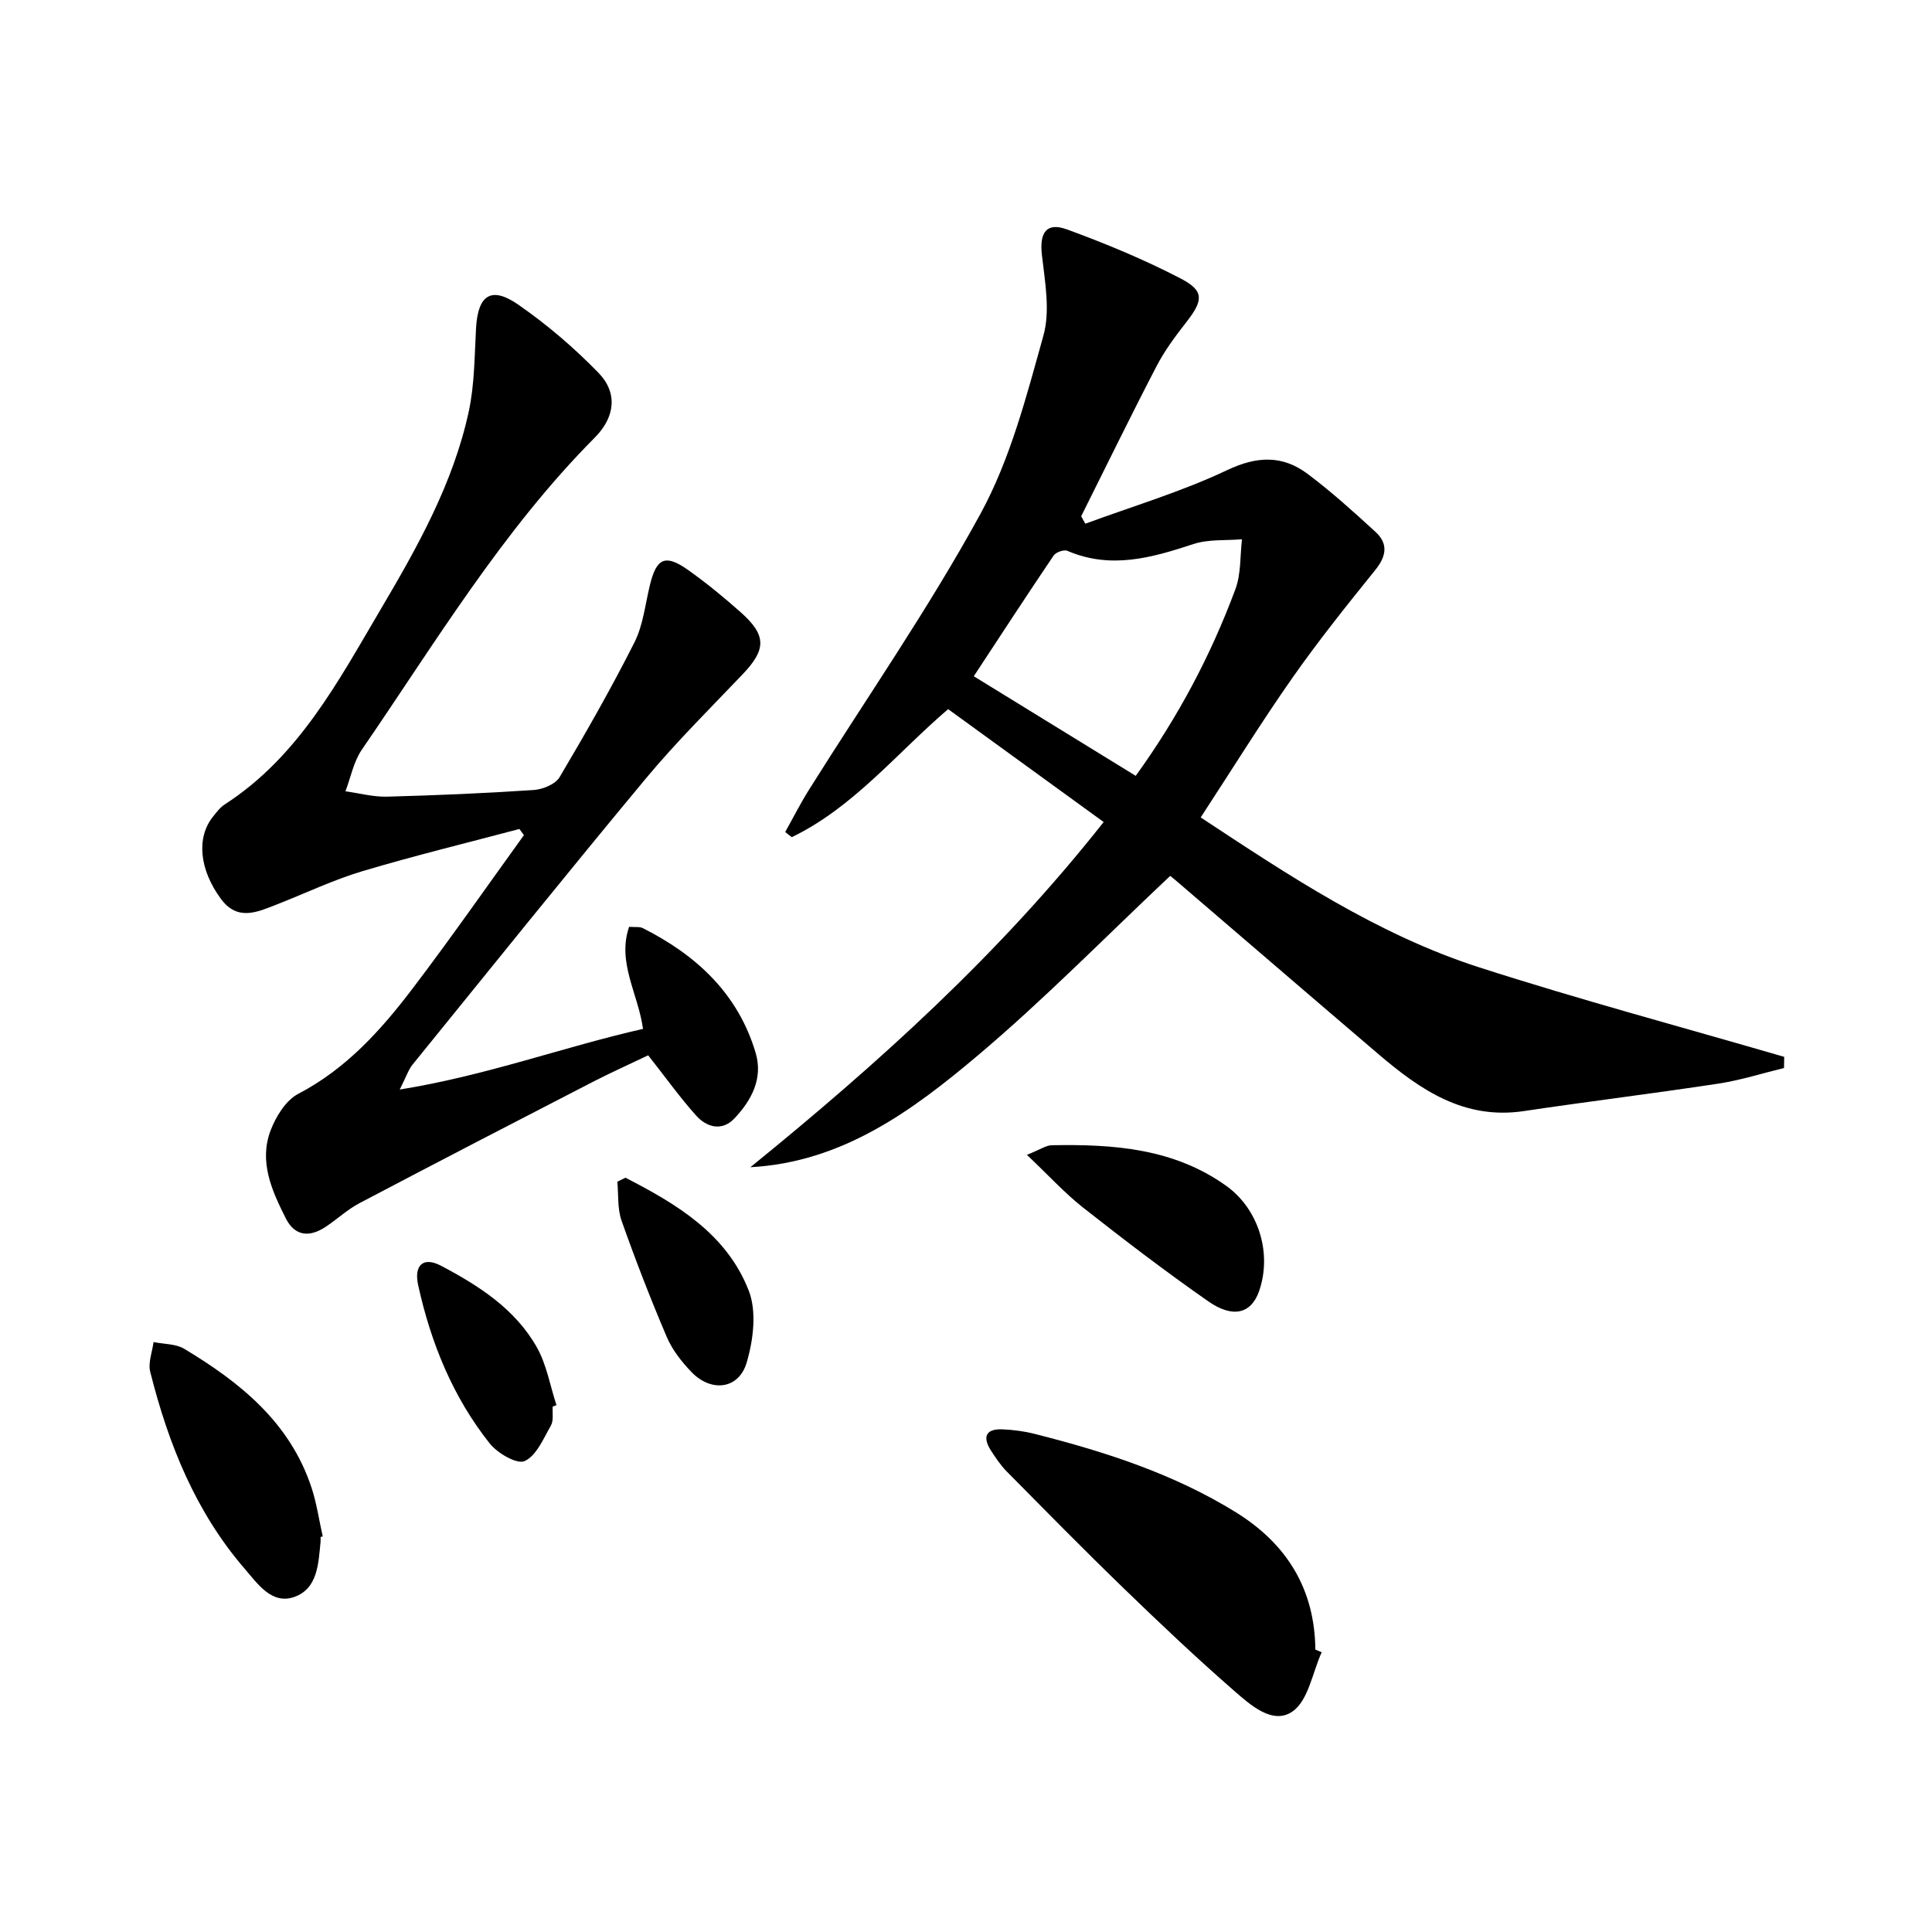
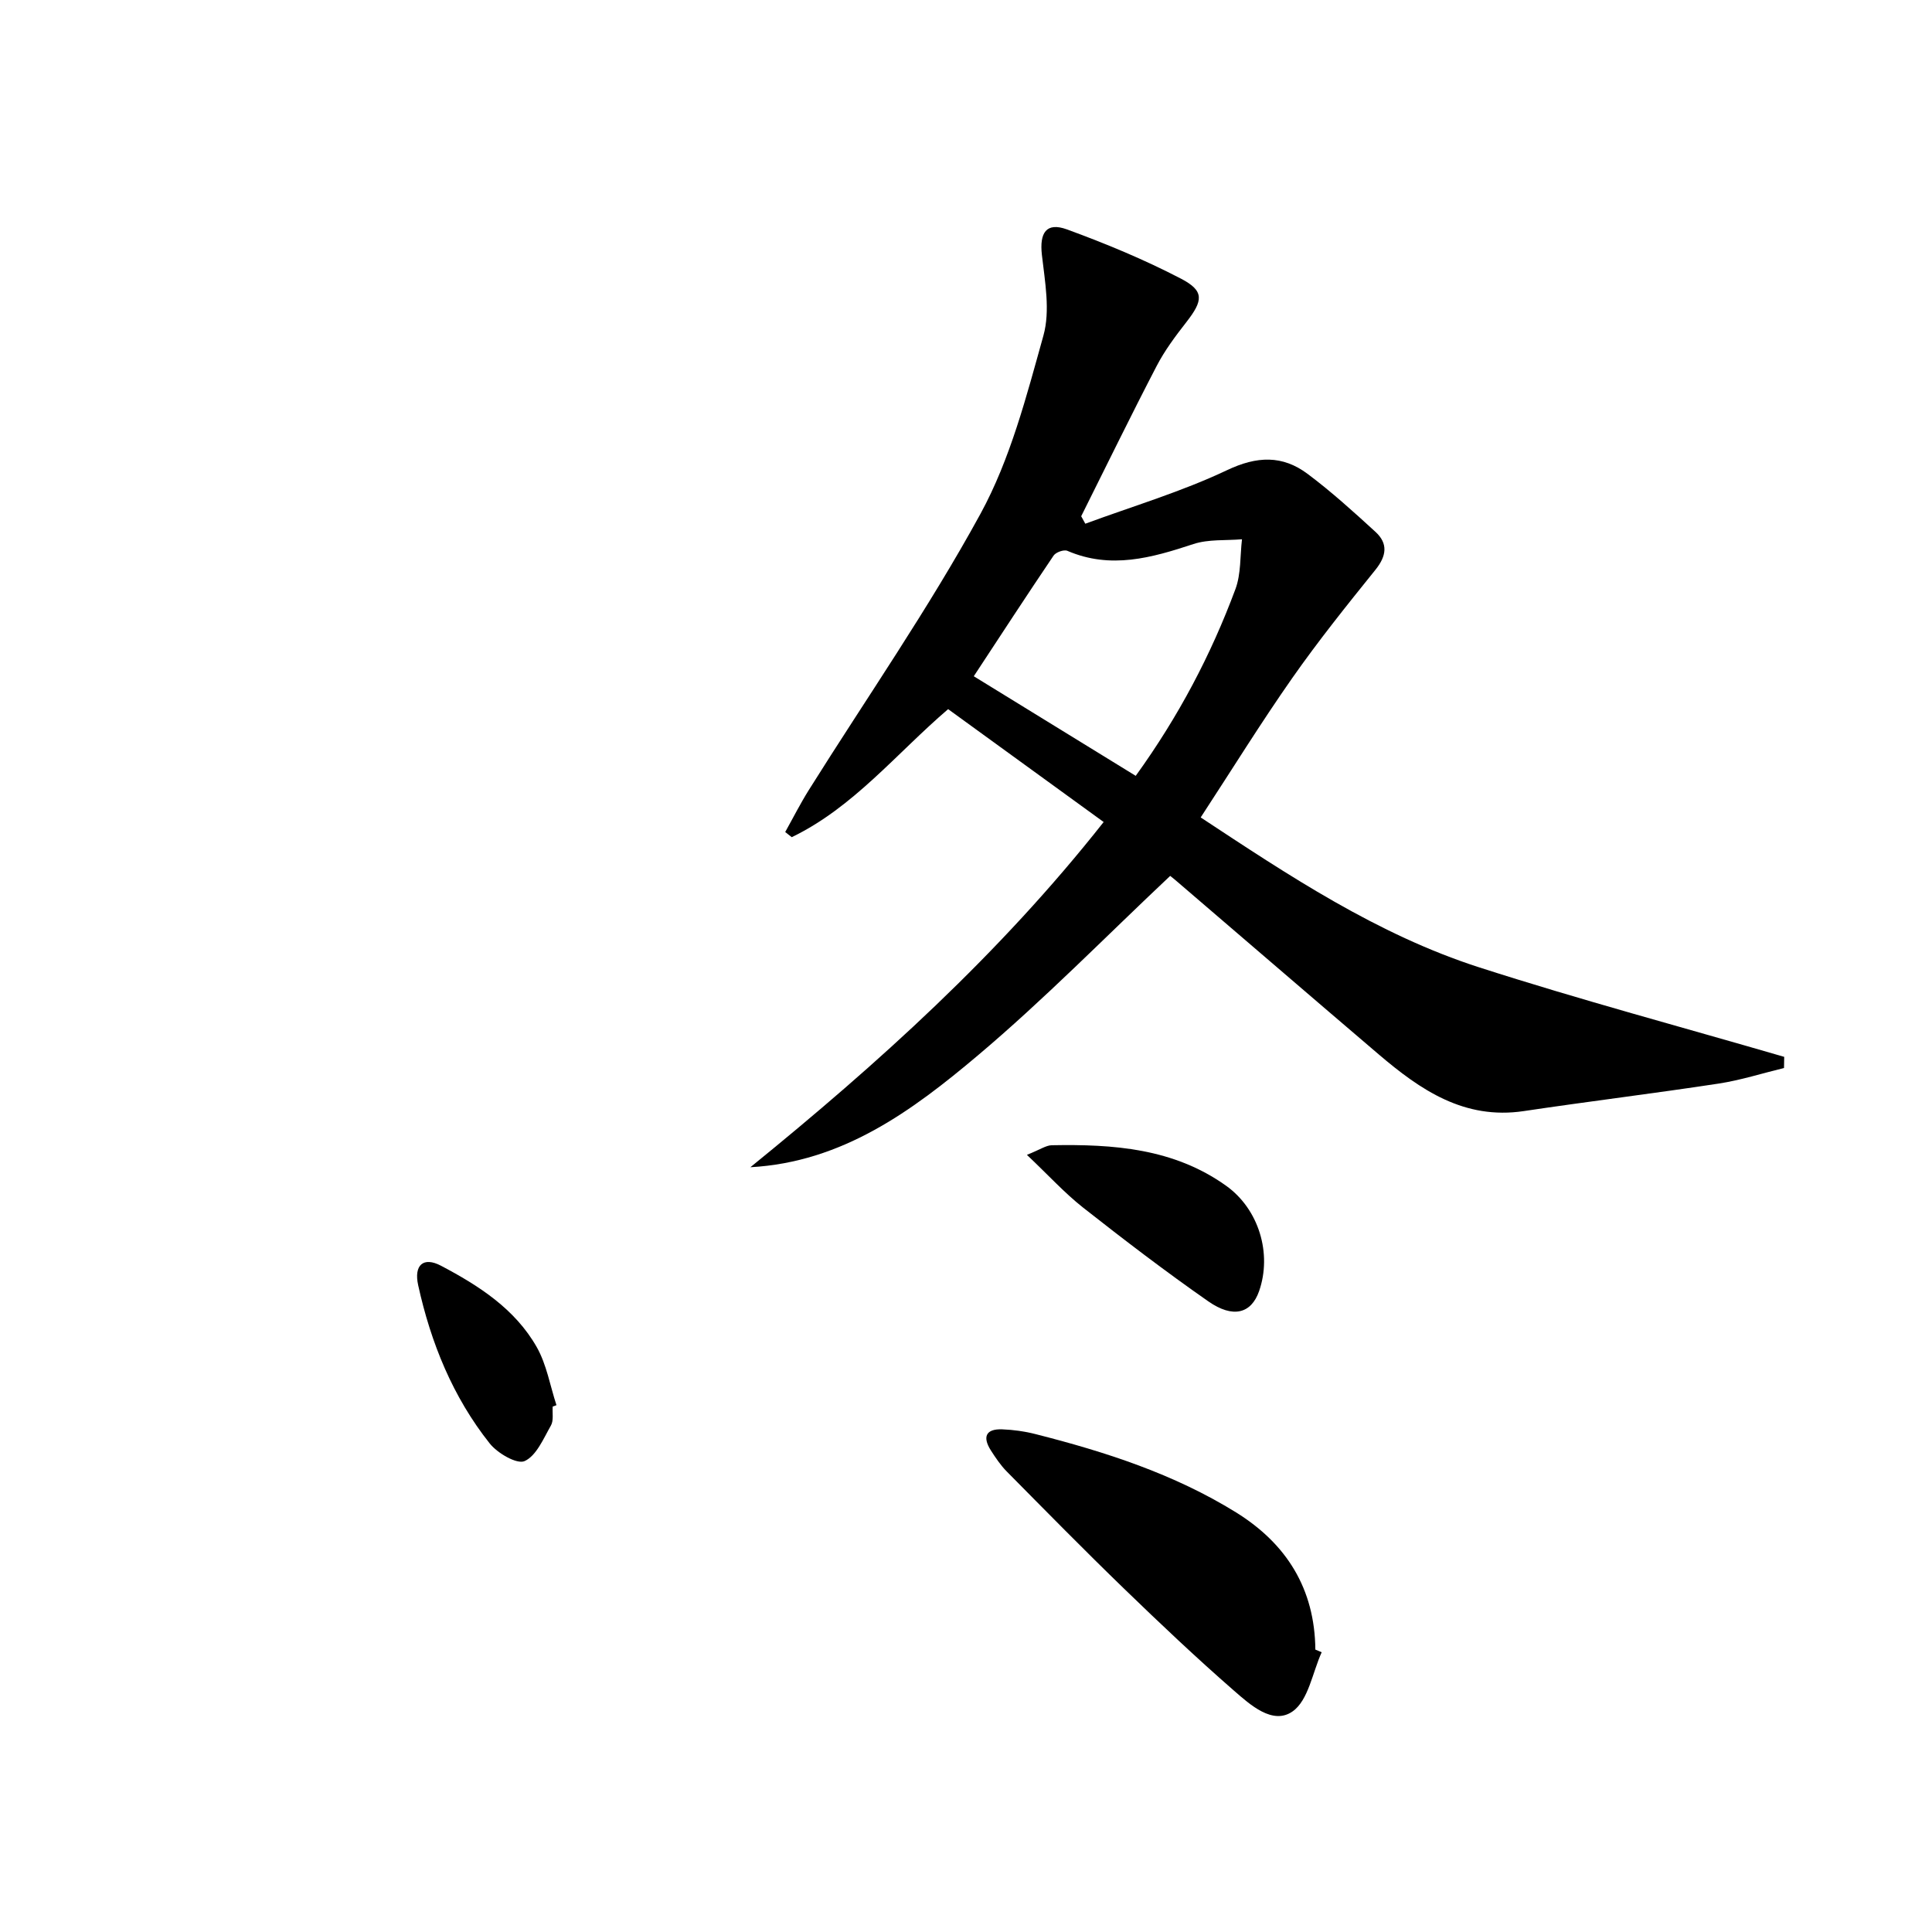
<svg xmlns="http://www.w3.org/2000/svg" enable-background="new 0 0 400 400" viewBox="0 0 400 400">
  <path d="m155.36 241.66c26.43-21.47 51.54-44.08 73.14-71.47-10.84-7.86-21.41-15.53-32.2-23.37-10.72 9.18-19.61 20.35-32.38 26.51-.45-.36-.9-.71-1.35-1.07 1.63-2.92 3.14-5.91 4.91-8.73 11.92-19.01 24.77-37.49 35.51-57.14 6.19-11.33 9.53-24.35 13.04-36.92 1.44-5.16.31-11.17-.32-16.72-.51-4.54.9-6.81 5.17-5.26 8.05 2.94 16.03 6.25 23.62 10.2 4.89 2.55 4.61 4.53 1.11 9.02-2.24 2.87-4.47 5.85-6.14 9.07-5.35 10.29-10.43 20.72-15.62 31.1.28.52.57 1.03.85 1.55 9.81-3.62 19.92-6.62 29.33-11.08 6.23-2.96 11.5-3.13 16.72.78 4.91 3.68 9.49 7.83 14.02 11.98 2.65 2.42 2.31 4.99 0 7.86-5.91 7.33-11.82 14.7-17.22 22.41-6.48 9.25-12.43 18.87-18.96 28.86 18.11 11.94 36.52 24.24 57.72 31.06 20.86 6.71 42.05 12.38 63.09 18.51-.01.77-.03 1.54-.04 2.31-4.5 1.09-8.95 2.52-13.51 3.22-13.43 2.05-26.93 3.69-40.37 5.7-12.33 1.84-21.39-4.38-30.03-11.74-14.06-11.99-28.05-24.05-42.08-36.07-.62-.53-1.27-1.02-1.1-.88-13.38 12.59-26.05 25.55-39.84 37.18-13.56 11.44-28.02 22.09-47.07 23.13zm79.78-81.03c8.93-12.38 15.6-25.11 20.64-38.65 1.18-3.17.95-6.87 1.36-10.33-3.36.29-6.93-.04-10.06.99-8.64 2.85-17.12 5.27-26.1 1.4-.7-.3-2.37.29-2.84.98-5.52 8.17-10.91 16.44-16.53 24.99 11.26 6.91 22.1 13.58 33.53 20.62z" />
-   <path d="m82.76 225.58c18.08-2.92 33.87-8.82 50.37-12.56-1.01-7.32-5.41-13.74-2.88-21.13 1.23.1 2.16-.07 2.84.27 11.1 5.6 19.72 13.56 23.36 25.83 1.57 5.31-.87 9.84-4.4 13.57-2.56 2.71-5.73 1.86-7.94-.61-3.4-3.81-6.39-7.99-9.91-12.46-3.63 1.74-7.68 3.55-11.62 5.58-16.08 8.29-32.16 16.61-48.17 25.04-2.47 1.3-4.58 3.29-6.92 4.85-3.33 2.23-6.41 2.09-8.34-1.75-2.86-5.68-5.55-11.65-3.16-18.07 1.09-2.92 3.17-6.32 5.76-7.67 9.93-5.19 17.11-13.17 23.66-21.79 7.92-10.41 15.4-21.16 23.06-31.77-.31-.43-.62-.86-.93-1.28-10.85 2.88-21.76 5.53-32.51 8.74-6.02 1.8-11.75 4.55-17.62 6.85-4.06 1.59-8.19 3.58-11.65-1.09-4.5-6.08-5.14-12.72-1.66-17.05.73-.91 1.46-1.91 2.41-2.52 15.33-9.89 23.52-25.52 32.38-40.53 7.61-12.89 14.96-26.01 18.16-40.83 1.21-5.61 1.19-11.5 1.51-17.27.39-6.85 3.13-8.75 8.74-4.86 5.95 4.13 11.56 8.92 16.61 14.12 4.04 4.15 3.41 9.2-.72 13.36-19.17 19.28-33.06 42.5-48.3 64.7-1.69 2.47-2.27 5.7-3.37 8.58 2.86.39 5.74 1.18 8.59 1.11 10.14-.27 20.28-.7 30.41-1.38 1.87-.13 4.47-1.2 5.34-2.66 5.42-9.15 10.7-18.4 15.49-27.89 1.82-3.6 2.23-7.92 3.22-11.93 1.36-5.56 3.18-6.4 7.88-3.08 3.8 2.69 7.41 5.66 10.89 8.75 5.39 4.78 5.32 7.7.43 12.84-6.77 7.1-13.76 14.03-20.03 21.56-16.29 19.58-32.24 39.44-48.29 59.22-.87 1.05-1.31 2.47-2.69 5.21z" />
  <path d="m273.64 342.08c-1.91 4.21-2.75 9.94-6.01 12.24-4.12 2.9-8.79-1.36-12.21-4.34-7.76-6.77-15.25-13.86-22.65-21.02-8.24-7.97-16.28-16.16-24.34-24.31-1.27-1.29-2.31-2.84-3.29-4.37-1.76-2.77-1.05-4.49 2.38-4.35 2.3.09 4.63.41 6.85.98 14.51 3.68 28.7 8.26 41.53 16.21 10.48 6.5 16.31 15.83 16.43 28.41.43.18.87.36 1.31.55z" />
-   <path d="m66.37 318.21c0 .33.03.67 0 1-.45 4.49-.57 9.7-5.44 11.42-4.66 1.64-7.57-2.71-10.19-5.74-10.23-11.81-15.89-25.93-19.64-40.88-.47-1.87.42-4.09.69-6.15 2.13.44 4.58.34 6.34 1.39 11.59 6.96 21.9 15.24 26.36 28.73 1.08 3.28 1.57 6.75 2.33 10.13-.15.03-.3.06-.45.1z" />
  <path d="m212.61 239.1c2.76-1.1 3.94-1.96 5.13-1.99 12.74-.24 25.27.63 36.13 8.4 6.75 4.83 9.53 14.01 6.81 21.81-1.61 4.61-5.36 5.71-10.53 2.1-8.85-6.17-17.44-12.74-25.92-19.41-3.83-3.02-7.17-6.7-11.62-10.91z" />
-   <path d="m129.49 243.83c10.62 5.45 20.97 11.64 25.54 23.41 1.67 4.31.94 10.21-.44 14.87-1.63 5.54-7.34 6.21-11.43 1.95-2.04-2.12-3.98-4.59-5.12-7.27-3.37-7.91-6.49-15.95-9.35-24.06-.88-2.48-.62-5.37-.88-8.07.56-.27 1.12-.55 1.68-.83z" />
  <path d="m114.43 291.21c-.1 1.33.23 2.89-.37 3.93-1.54 2.7-3 6.25-5.44 7.36-1.59.72-5.62-1.62-7.23-3.65-7.64-9.62-12.18-20.81-14.81-32.75-.93-4.2 1.08-5.97 4.73-4.04 7.82 4.12 15.33 8.94 19.82 16.85 2.05 3.62 2.76 7.99 4.08 12.02-.27.1-.53.19-.78.28z" />
</svg>